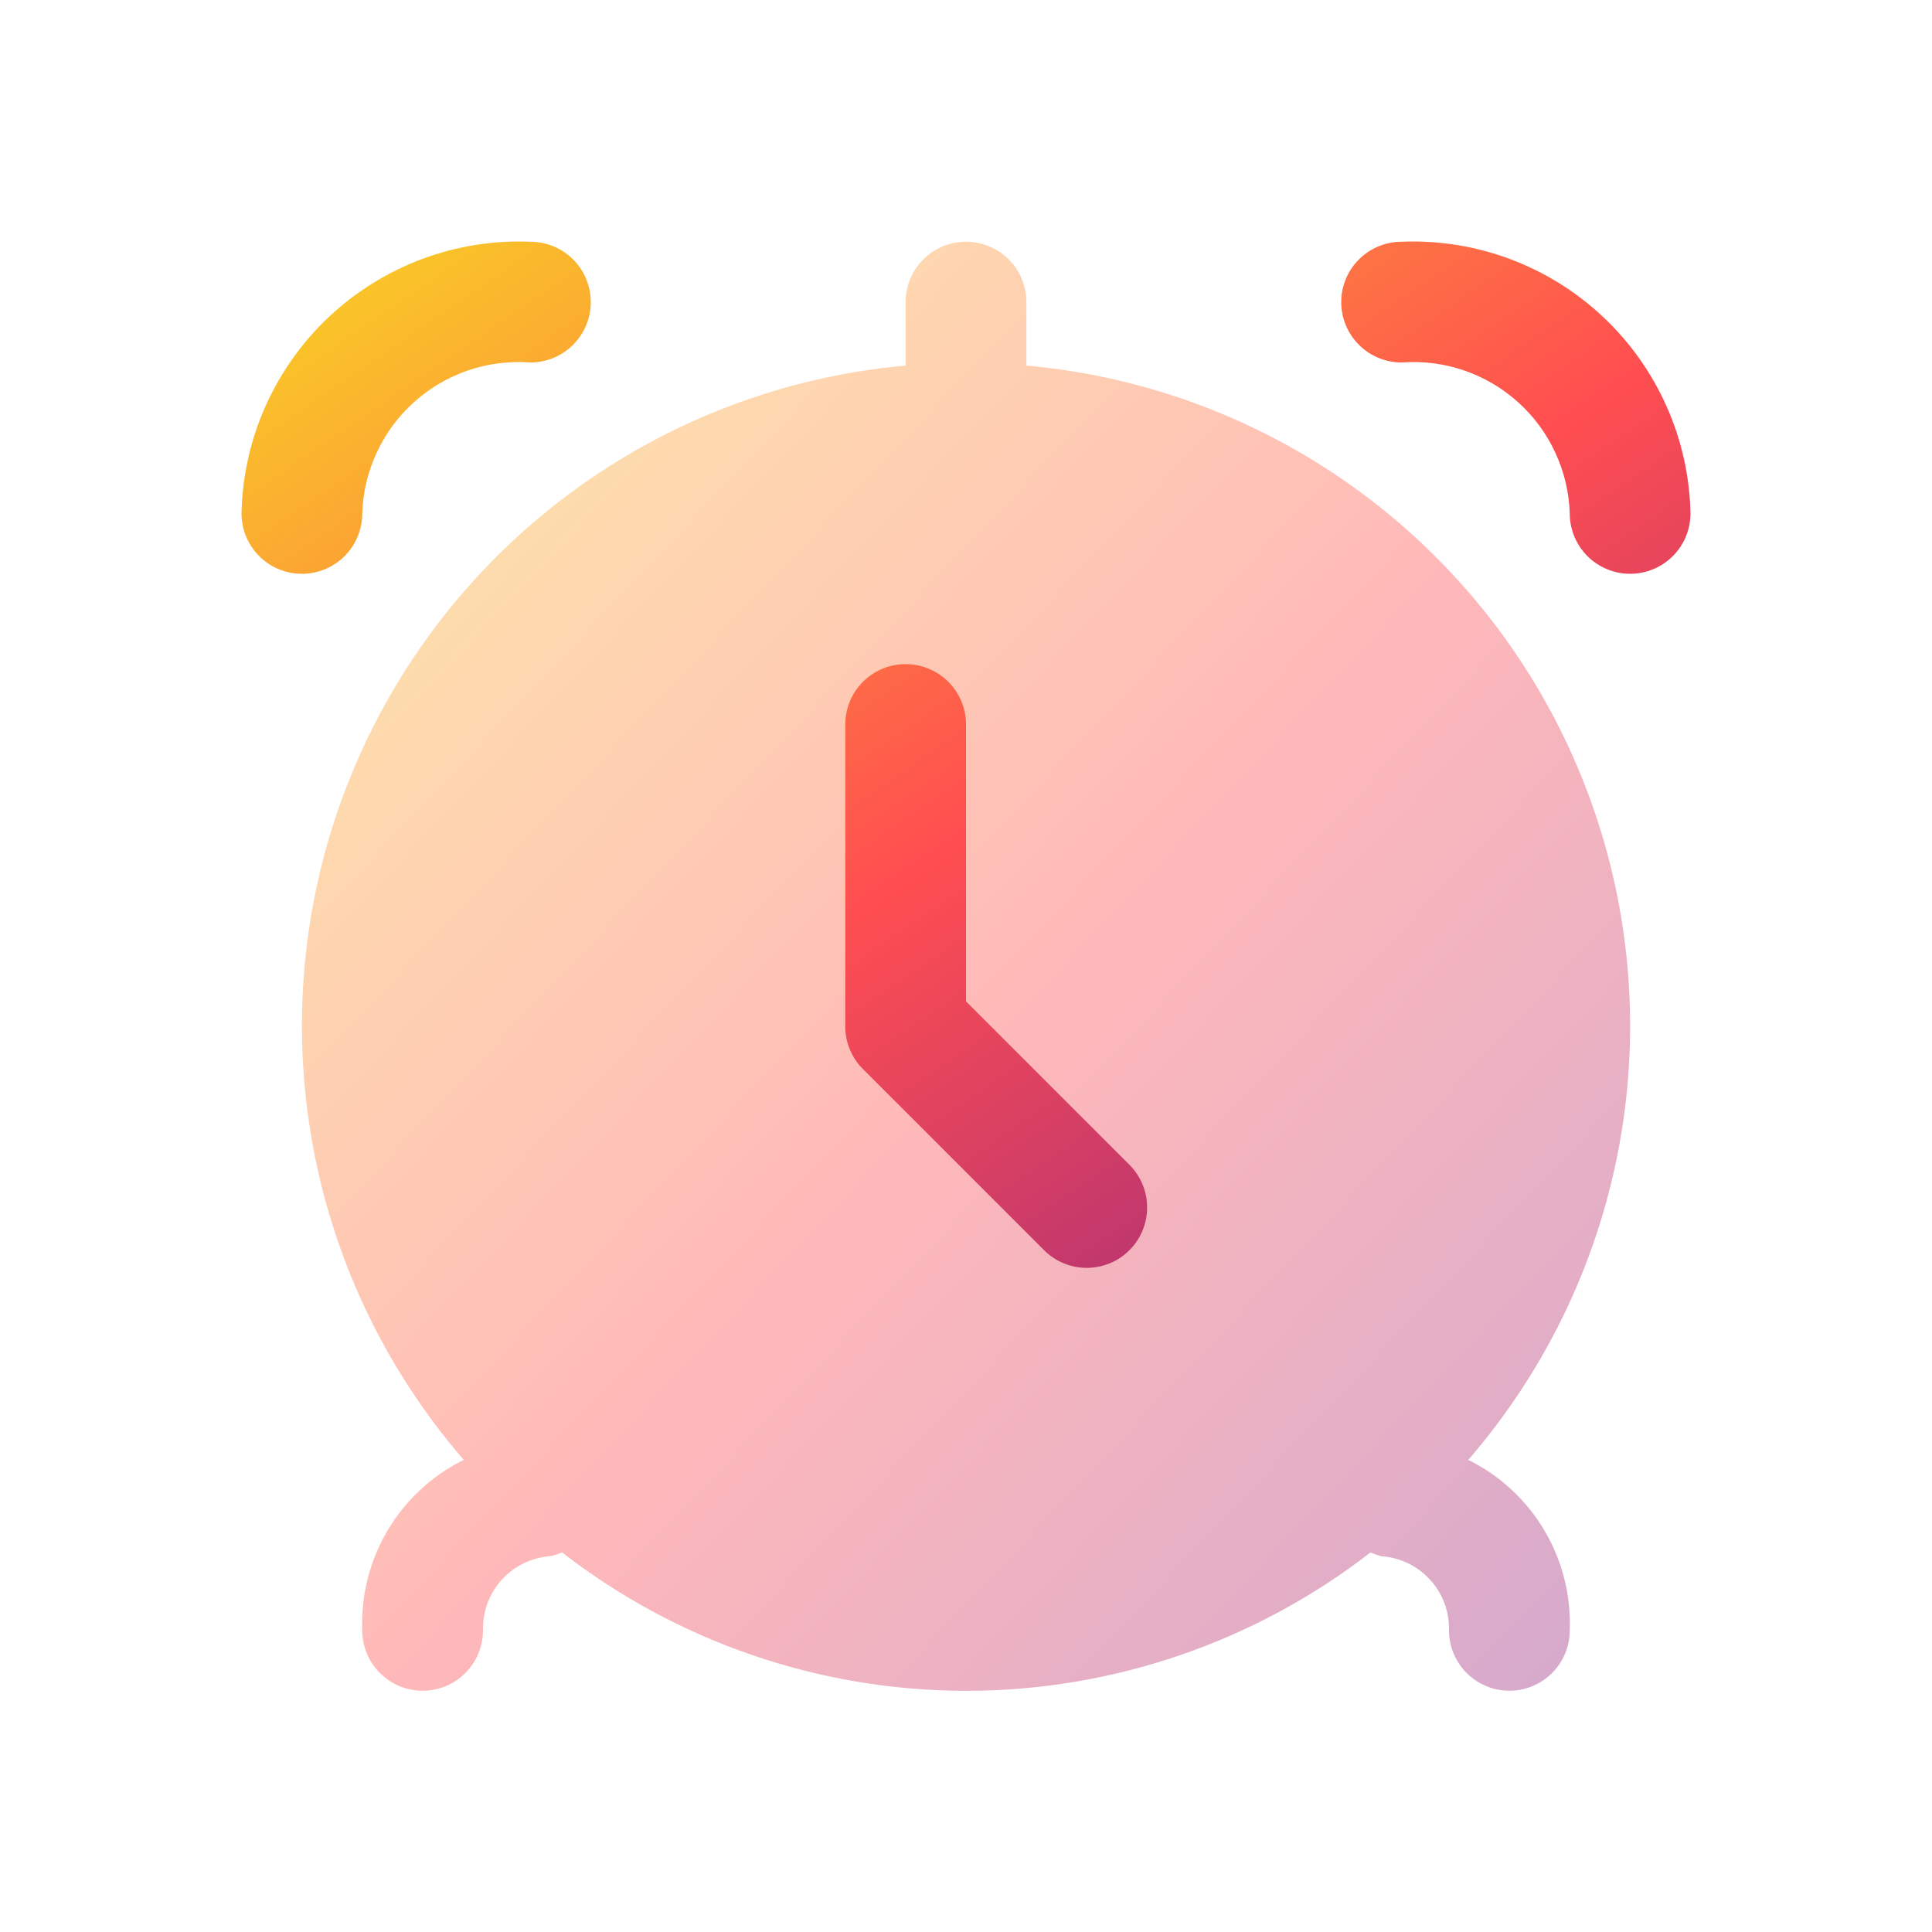
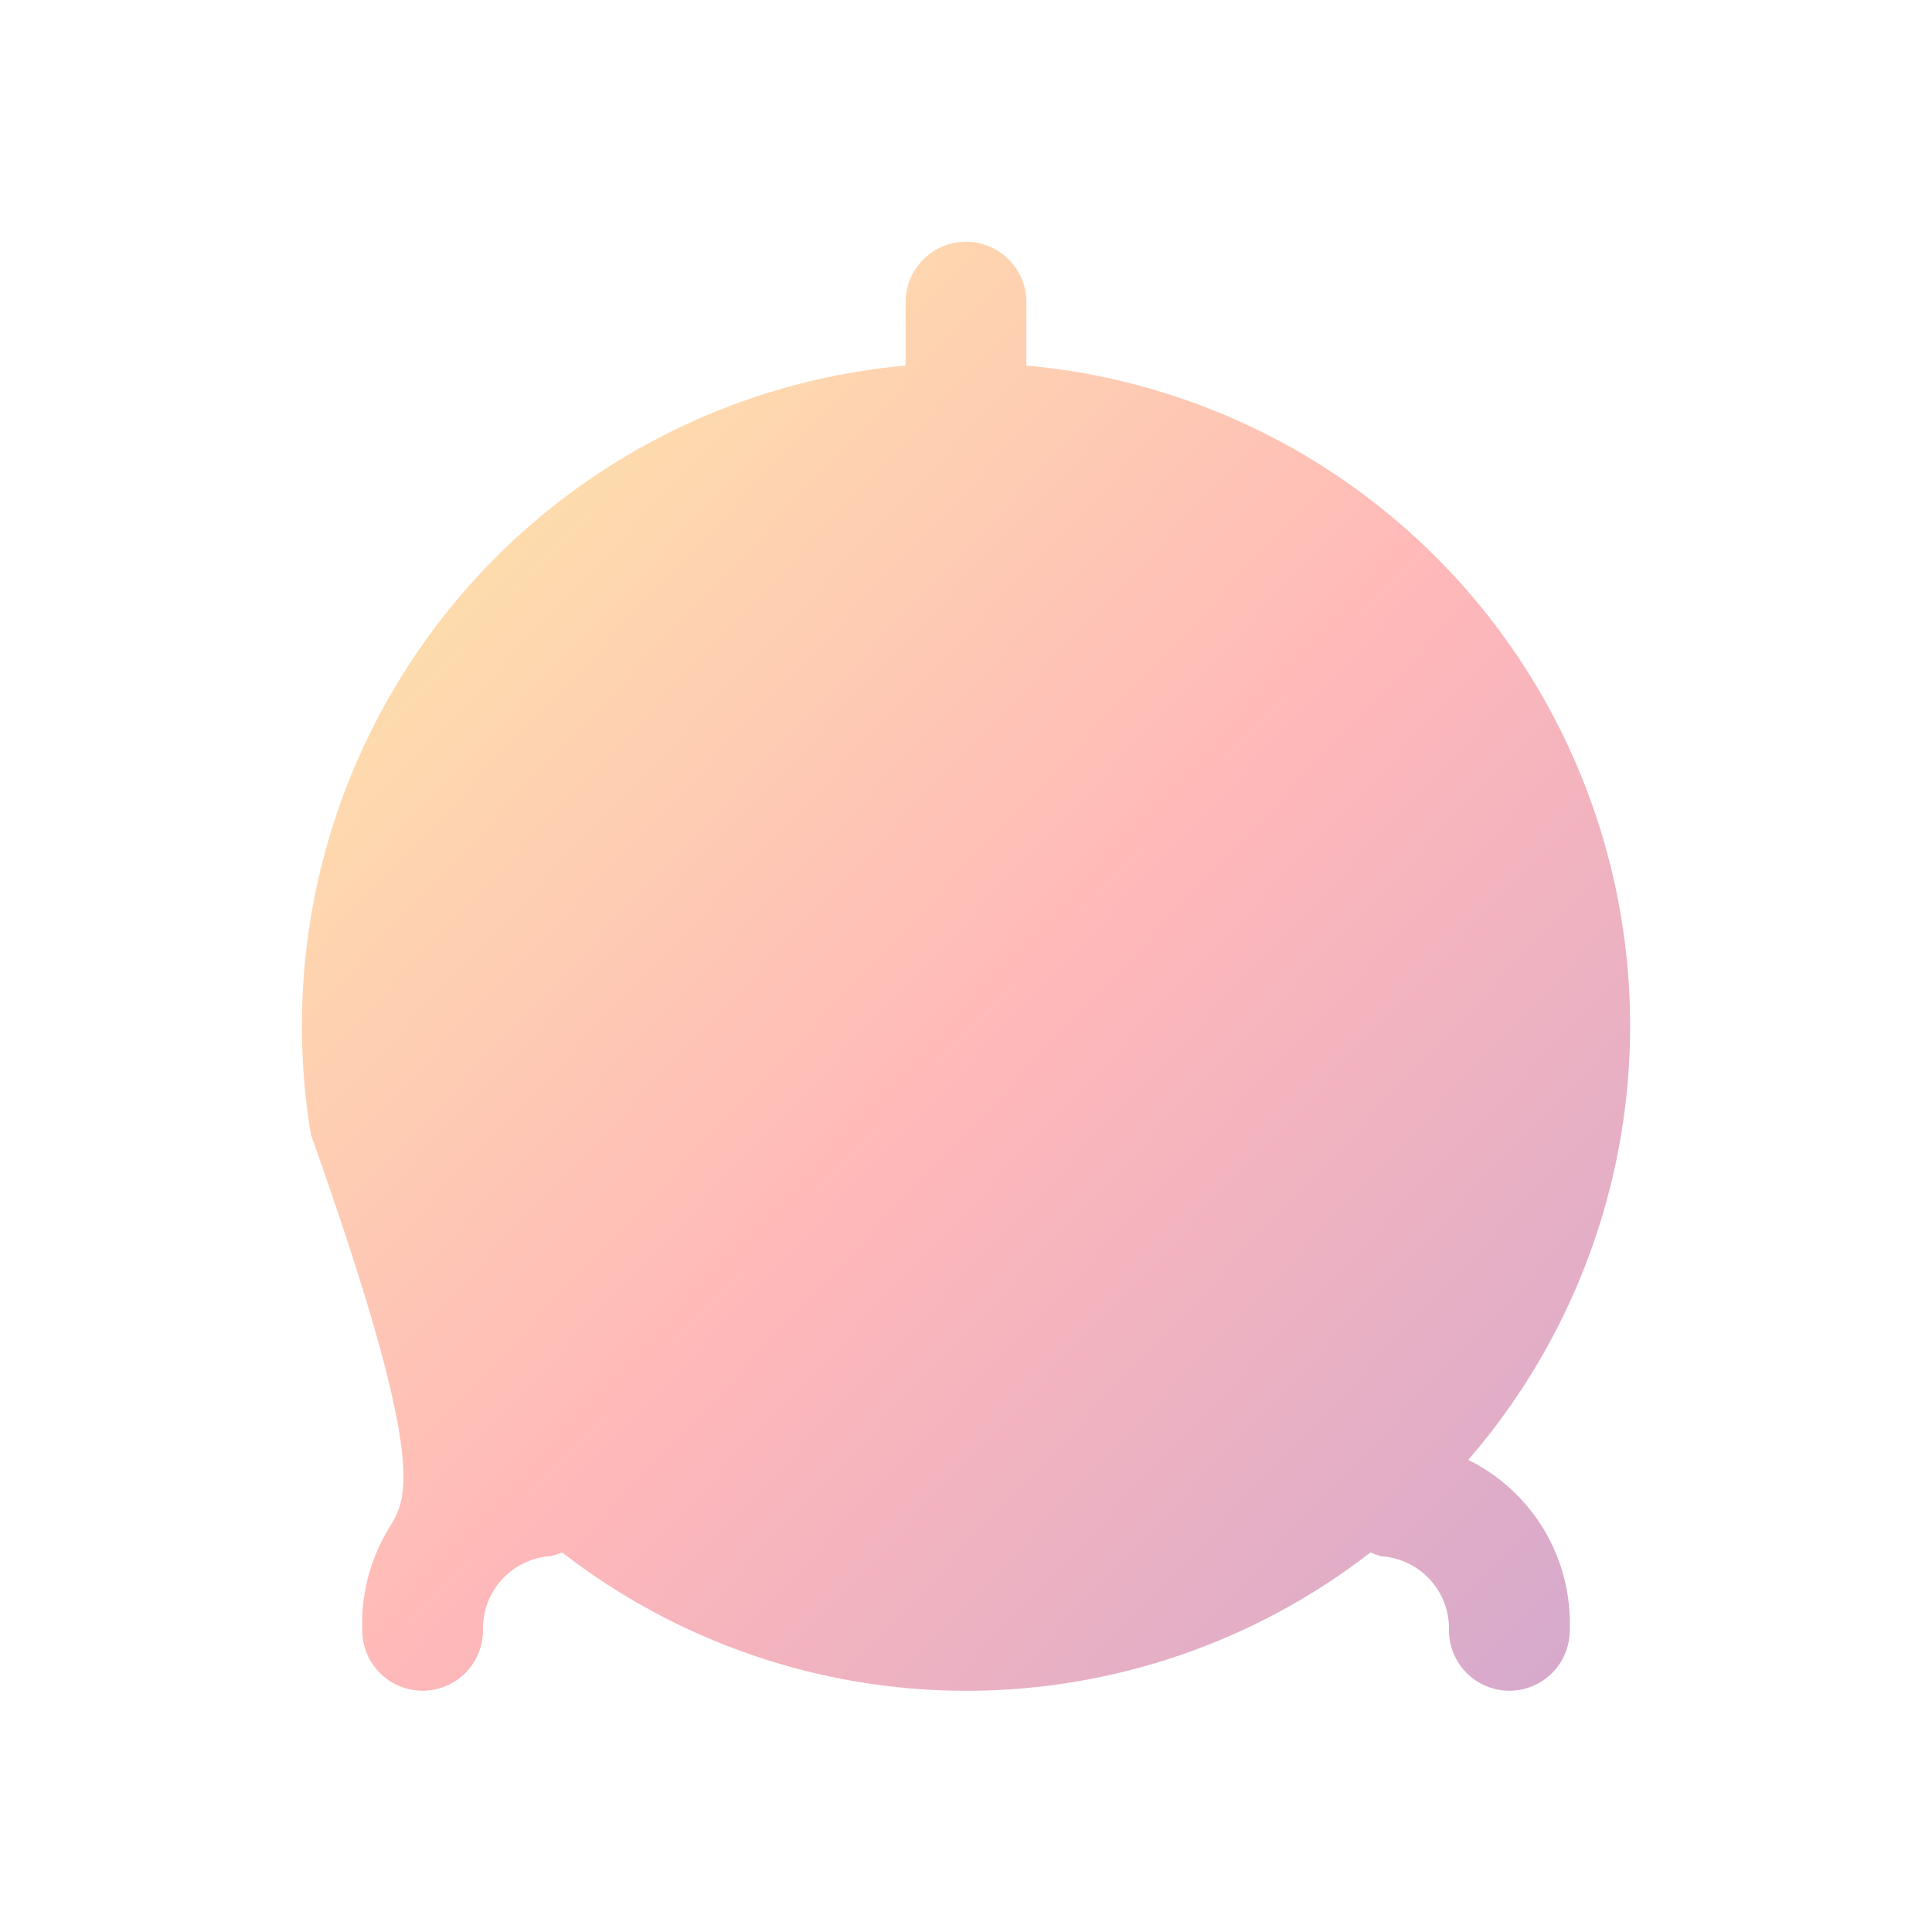
<svg xmlns="http://www.w3.org/2000/svg" width="32" height="32" viewBox="0 0 32 32" fill="none">
-   <path opacity="0.4" d="M24.319 24.18C25.642 22.652 26.518 20.788 26.851 18.794C27.183 16.801 26.958 14.754 26.201 12.88C25.444 11.005 24.184 9.376 22.561 8.172C20.938 6.968 19.013 6.235 17 6.055V5.004C17 4.738 16.895 4.484 16.707 4.297C16.52 4.109 16.265 4.004 16 4.004C15.735 4.004 15.48 4.109 15.293 4.297C15.105 4.484 15 4.738 15 5.004V6.055C12.987 6.235 11.062 6.968 9.439 8.172C7.816 9.376 6.556 11.005 5.799 12.88C5.042 14.754 4.818 16.801 5.15 18.794C5.482 20.788 6.358 22.652 7.681 24.18C7.158 24.438 6.722 24.842 6.423 25.343C6.125 25.844 5.978 26.421 6 27.004C6 27.269 6.105 27.523 6.293 27.711C6.48 27.898 6.735 28.004 7 28.004C7.265 28.004 7.52 27.898 7.707 27.711C7.895 27.523 8 27.269 8 27.004C7.992 26.695 8.102 26.396 8.309 26.167C8.516 25.938 8.803 25.798 9.11 25.775C9.179 25.762 9.246 25.741 9.31 25.713C11.226 27.198 13.581 28.005 16.005 28.005C18.429 28.005 20.785 27.198 22.7 25.713C22.759 25.74 22.82 25.761 22.882 25.777C23.191 25.798 23.479 25.937 23.687 26.166C23.896 26.394 24.008 26.695 24 27.004C24 27.269 24.105 27.523 24.293 27.711C24.48 27.898 24.735 28.004 25 28.004C25.265 28.004 25.52 27.898 25.707 27.711C25.895 27.523 26 27.269 26 27.004C26.022 26.421 25.875 25.844 25.577 25.343C25.278 24.842 24.842 24.438 24.319 24.18Z" fill="url(#paint0_linear_5_77)" />
-   <path fill-rule="evenodd" clip-rule="evenodd" d="M6 8.504C6.011 8.154 6.093 7.811 6.241 7.494C6.388 7.176 6.598 6.893 6.859 6.659C7.119 6.425 7.424 6.247 7.755 6.134C8.086 6.022 8.436 5.977 8.785 6.004C9.05 6.004 9.305 5.898 9.492 5.711C9.68 5.523 9.785 5.269 9.785 5.004C9.785 4.739 9.68 4.484 9.492 4.297C9.305 4.109 9.05 4.004 8.785 4.004C8.174 3.979 7.564 4.076 6.991 4.29C6.418 4.504 5.893 4.83 5.448 5.249C5.002 5.668 4.645 6.172 4.396 6.731C4.147 7.289 4.013 7.892 4 8.504C4 8.769 4.105 9.023 4.293 9.211C4.48 9.398 4.735 9.504 5 9.504C5.265 9.504 5.52 9.398 5.707 9.211C5.895 9.023 6 8.769 6 8.504ZM28 8.504C28 8.769 27.895 9.023 27.707 9.211C27.52 9.398 27.265 9.504 27 9.504C26.735 9.504 26.48 9.398 26.293 9.211C26.105 9.023 26 8.769 26 8.504C25.989 8.154 25.907 7.811 25.759 7.494C25.612 7.176 25.402 6.893 25.141 6.659C24.881 6.425 24.576 6.247 24.245 6.134C23.914 6.022 23.564 5.977 23.215 6.004C22.95 6.004 22.695 5.898 22.508 5.711C22.32 5.523 22.215 5.269 22.215 5.004C22.215 4.739 22.32 4.484 22.508 4.297C22.695 4.109 22.95 4.004 23.215 4.004C23.826 3.979 24.436 4.076 25.009 4.29C25.582 4.504 26.107 4.83 26.552 5.249C26.998 5.668 27.355 6.172 27.604 6.731C27.853 7.289 27.987 7.892 28 8.504ZM18.707 20.707C18.52 20.895 18.265 21 18 21C17.735 21 17.48 20.895 17.293 20.707L14.293 17.707C14.105 17.52 14 17.265 14 17V12C14 11.735 14.105 11.48 14.293 11.293C14.48 11.105 14.735 11 15 11C15.265 11 15.52 11.105 15.707 11.293C15.895 11.48 16 11.735 16 12V16.586L18.707 19.293C18.895 19.48 19 19.735 19 20C19 20.265 18.895 20.52 18.707 20.707Z" fill="url(#paint1_linear_5_77)" />
+   <path opacity="0.4" d="M24.319 24.18C25.642 22.652 26.518 20.788 26.851 18.794C27.183 16.801 26.958 14.754 26.201 12.88C25.444 11.005 24.184 9.376 22.561 8.172C20.938 6.968 19.013 6.235 17 6.055V5.004C17 4.738 16.895 4.484 16.707 4.297C16.52 4.109 16.265 4.004 16 4.004C15.735 4.004 15.48 4.109 15.293 4.297C15.105 4.484 15 4.738 15 5.004V6.055C12.987 6.235 11.062 6.968 9.439 8.172C7.816 9.376 6.556 11.005 5.799 12.88C5.042 14.754 4.818 16.801 5.15 18.794C7.158 24.438 6.722 24.842 6.423 25.343C6.125 25.844 5.978 26.421 6 27.004C6 27.269 6.105 27.523 6.293 27.711C6.48 27.898 6.735 28.004 7 28.004C7.265 28.004 7.52 27.898 7.707 27.711C7.895 27.523 8 27.269 8 27.004C7.992 26.695 8.102 26.396 8.309 26.167C8.516 25.938 8.803 25.798 9.11 25.775C9.179 25.762 9.246 25.741 9.31 25.713C11.226 27.198 13.581 28.005 16.005 28.005C18.429 28.005 20.785 27.198 22.7 25.713C22.759 25.74 22.82 25.761 22.882 25.777C23.191 25.798 23.479 25.937 23.687 26.166C23.896 26.394 24.008 26.695 24 27.004C24 27.269 24.105 27.523 24.293 27.711C24.48 27.898 24.735 28.004 25 28.004C25.265 28.004 25.52 27.898 25.707 27.711C25.895 27.523 26 27.269 26 27.004C26.022 26.421 25.875 25.844 25.577 25.343C25.278 24.842 24.842 24.438 24.319 24.18Z" fill="url(#paint0_linear_5_77)" />
  <defs>
    <linearGradient id="paint0_linear_5_77" x1="4.683" y1="4.24" x2="29.397" y2="27.586" gradientUnits="userSpaceOnUse">
      <stop stop-color="#F9D423" />
      <stop offset="0.516" stop-color="#FF4E50" />
      <stop offset="0.991" stop-color="#8A2387" />
    </linearGradient>
    <linearGradient id="paint1_linear_5_77" x1="3.653" y1="4.167" x2="20.022" y2="27.984" gradientUnits="userSpaceOnUse">
      <stop stop-color="#F9D423" />
      <stop offset="0.516" stop-color="#FF4E50" />
      <stop offset="0.991" stop-color="#8A2387" />
    </linearGradient>
  </defs>
</svg>